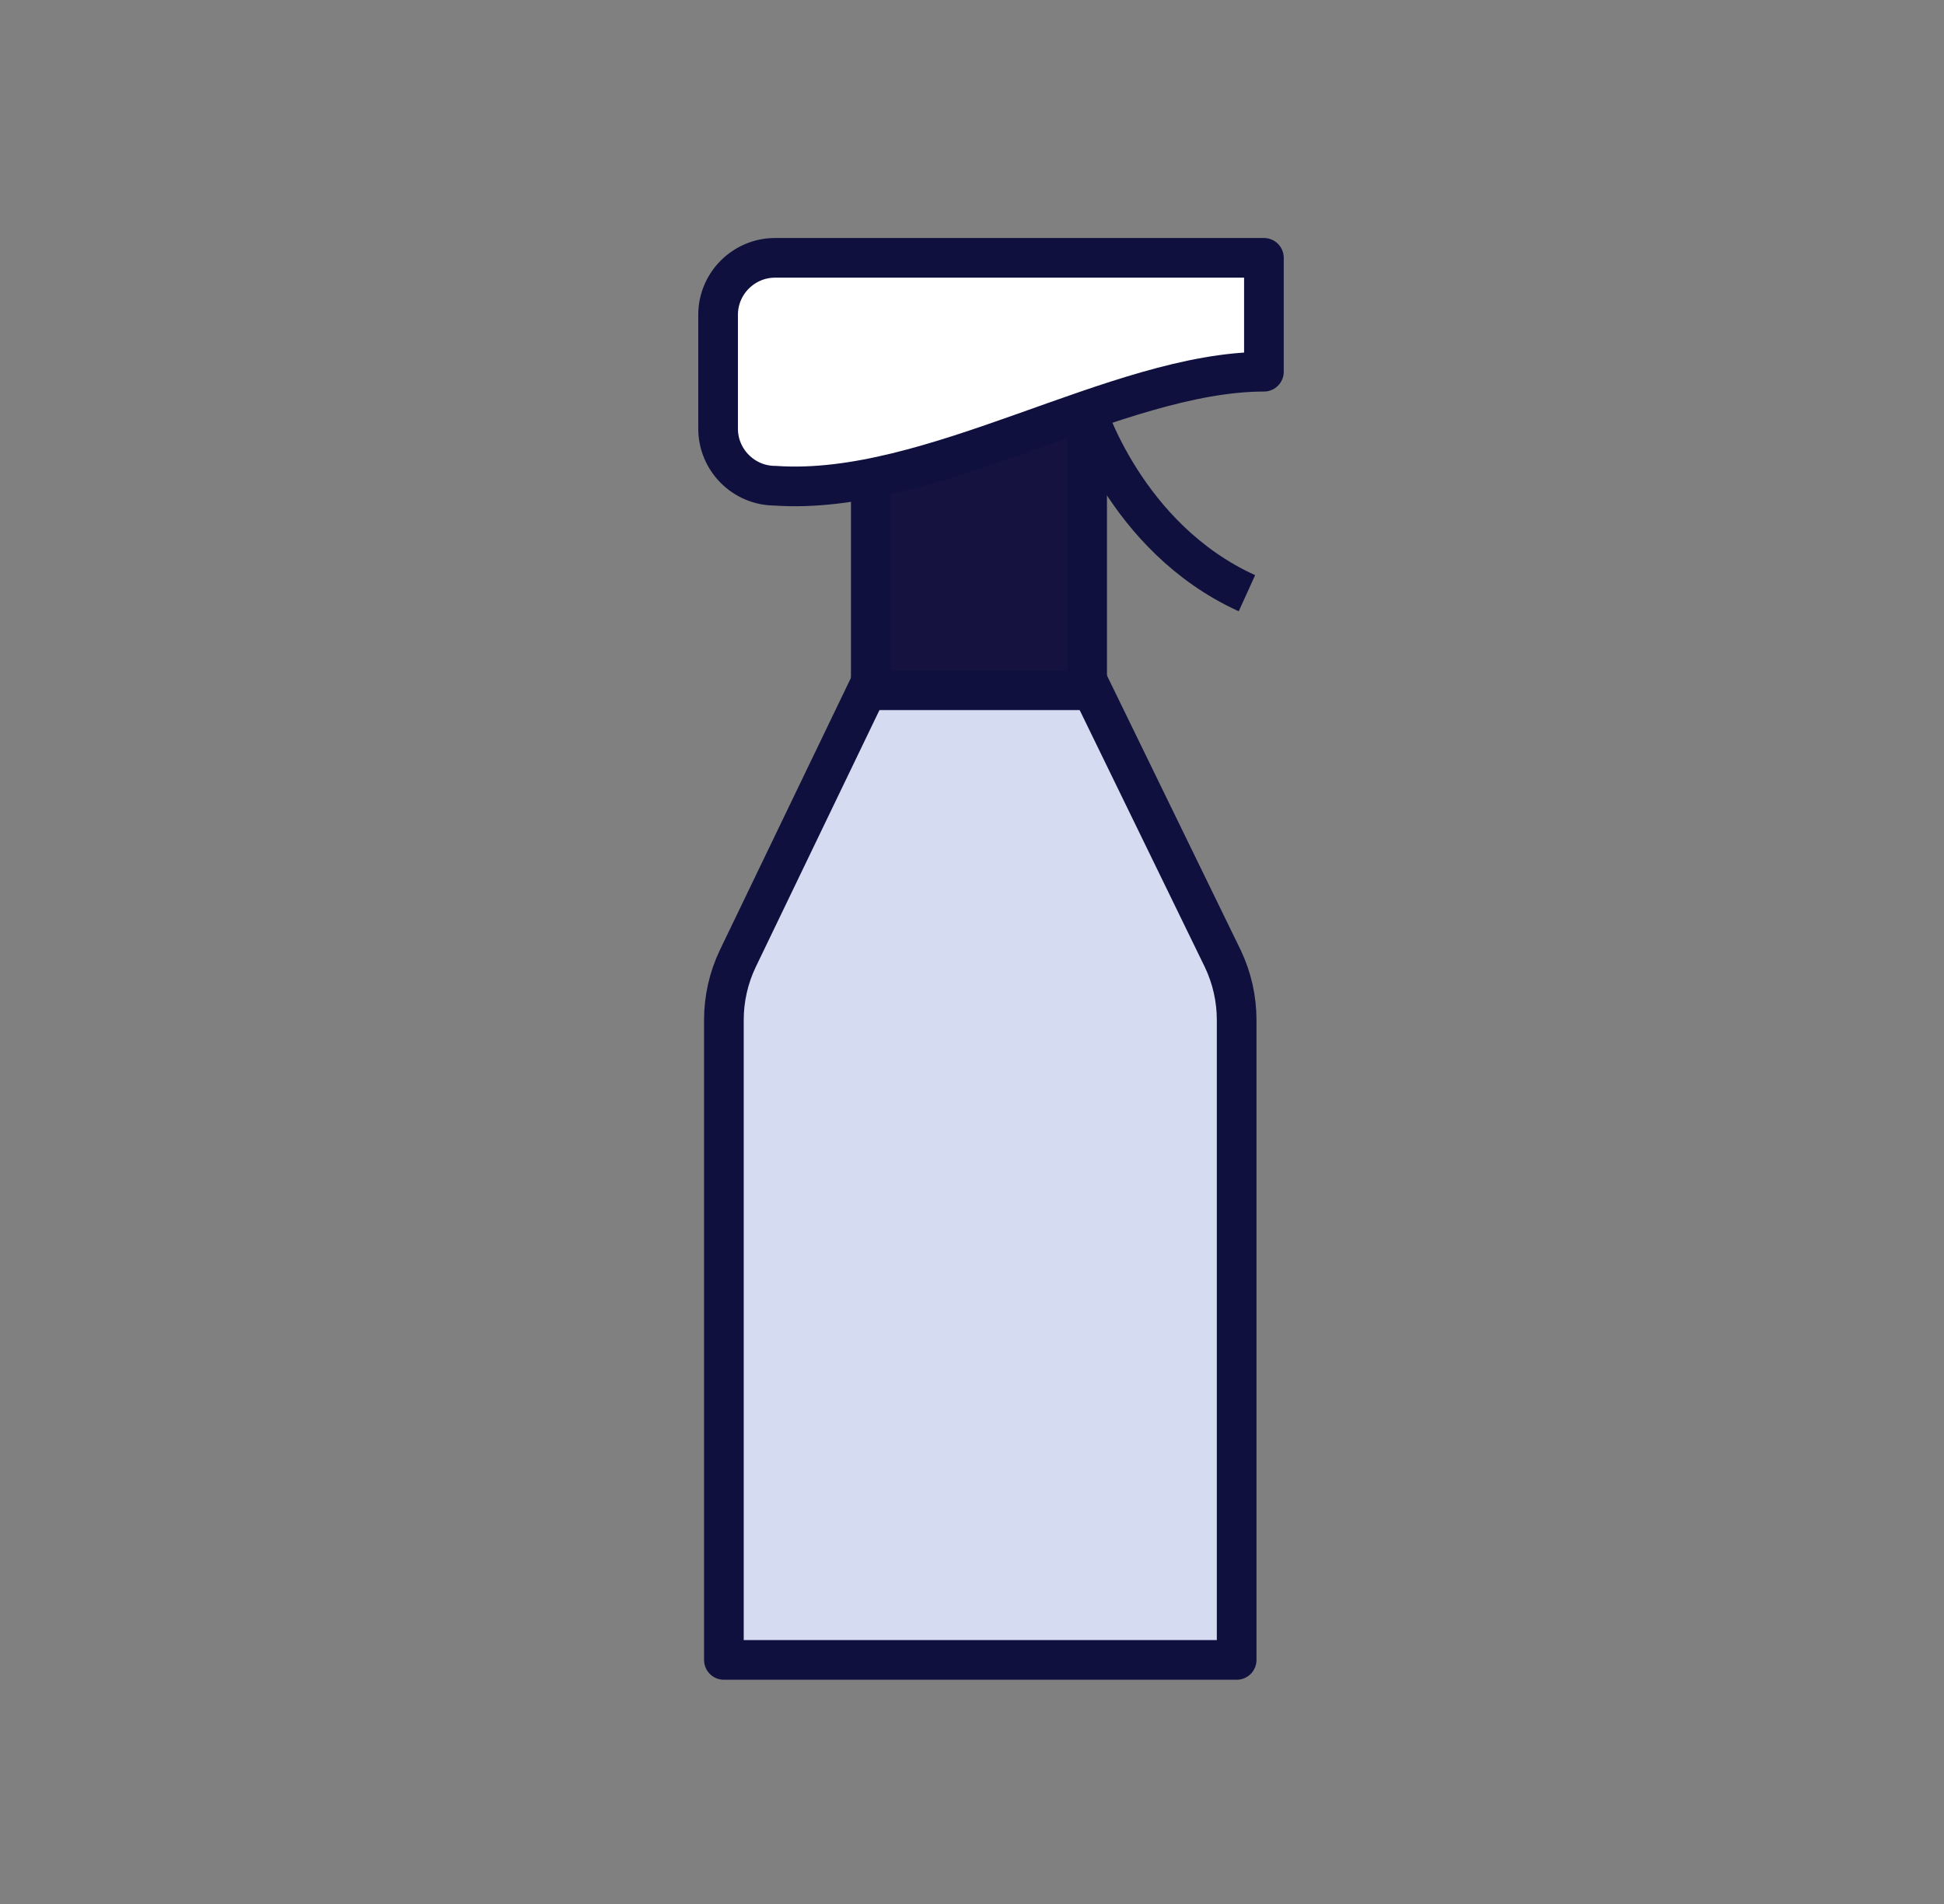
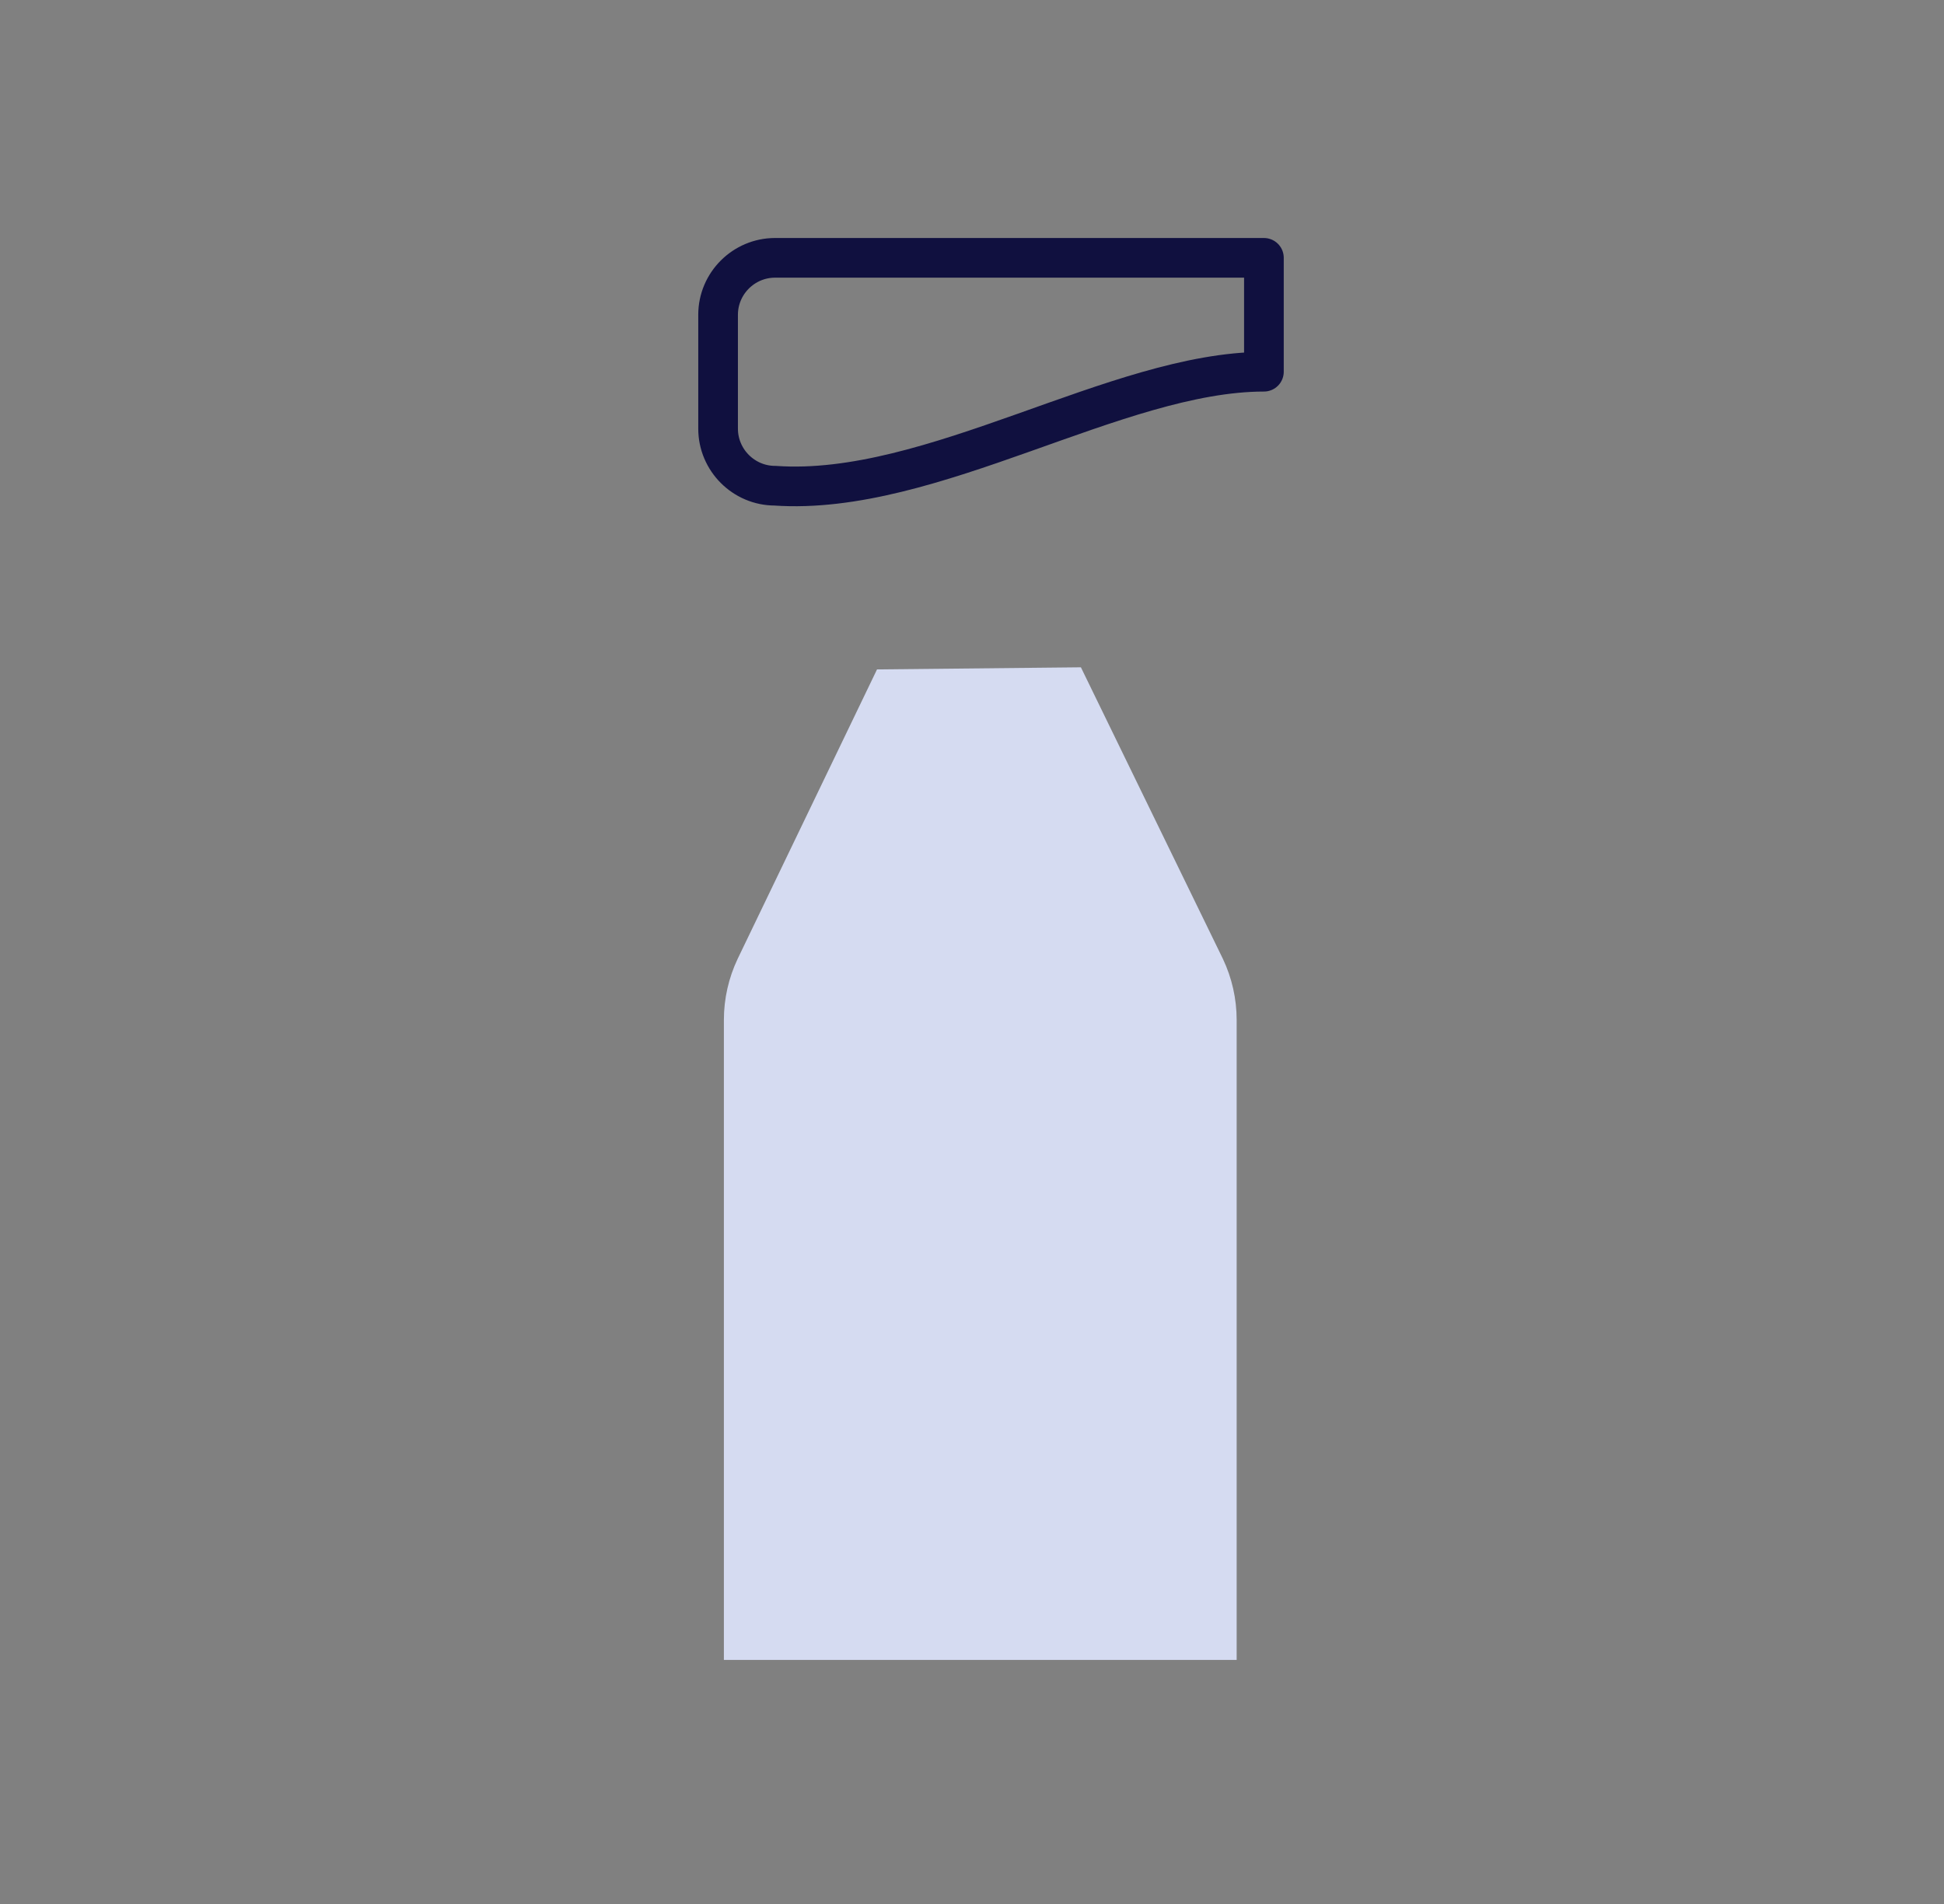
<svg xmlns="http://www.w3.org/2000/svg" width="49" height="48" viewBox="0 0 49 48" fill="none">
  <rect x="0" y="0" width="49" height="48" fill="#808080" stroke="none" />
  <path fill-rule="evenodd" clip-rule="evenodd" d="M22.106 16.876L18.593 24.173C18.365 24.654 18.246 25.18 18.246 25.713V41.847H31.171V25.713C31.171 25.18 31.052 24.654 30.824 24.173L27.245 16.823" fill="#D5DBF1" />
-   <path d="M22.106 16.876L18.593 24.173C18.365 24.654 18.246 25.18 18.246 25.713V41.847H31.171V25.713C31.171 25.18 31.052 24.654 30.824 24.173L27.245 16.823" stroke="#10103F" stroke-linejoin="round" />
-   <path fill-rule="evenodd" clip-rule="evenodd" d="M27.402 10.862V17.401H21.949V12.157" fill="#15123F" />
-   <path d="M27.402 10.862V17.401H21.949V12.157" stroke="#10103F" stroke-linejoin="round" />
-   <path fill-rule="evenodd" clip-rule="evenodd" d="M31.858 9.371C28.148 9.374 23.491 12.521 19.536 12.245C18.746 12.245 18.1 11.598 18.1 10.807V7.935C18.1 7.145 18.746 6.5 19.536 6.5H31.858V9.371Z" fill="white" />
  <path fill-rule="evenodd" clip-rule="evenodd" d="M31.858 9.371C28.148 9.374 23.491 12.521 19.536 12.245C18.746 12.245 18.1 11.598 18.1 10.807V7.935C18.1 7.145 18.746 6.5 19.536 6.5H31.858V9.371Z" stroke="#10103F" stroke-linejoin="round" />
-   <path d="M27.355 10.272C27.355 10.272 28.348 13.555 31.43 14.955" stroke="#10103F" stroke-linejoin="round" />
</svg>